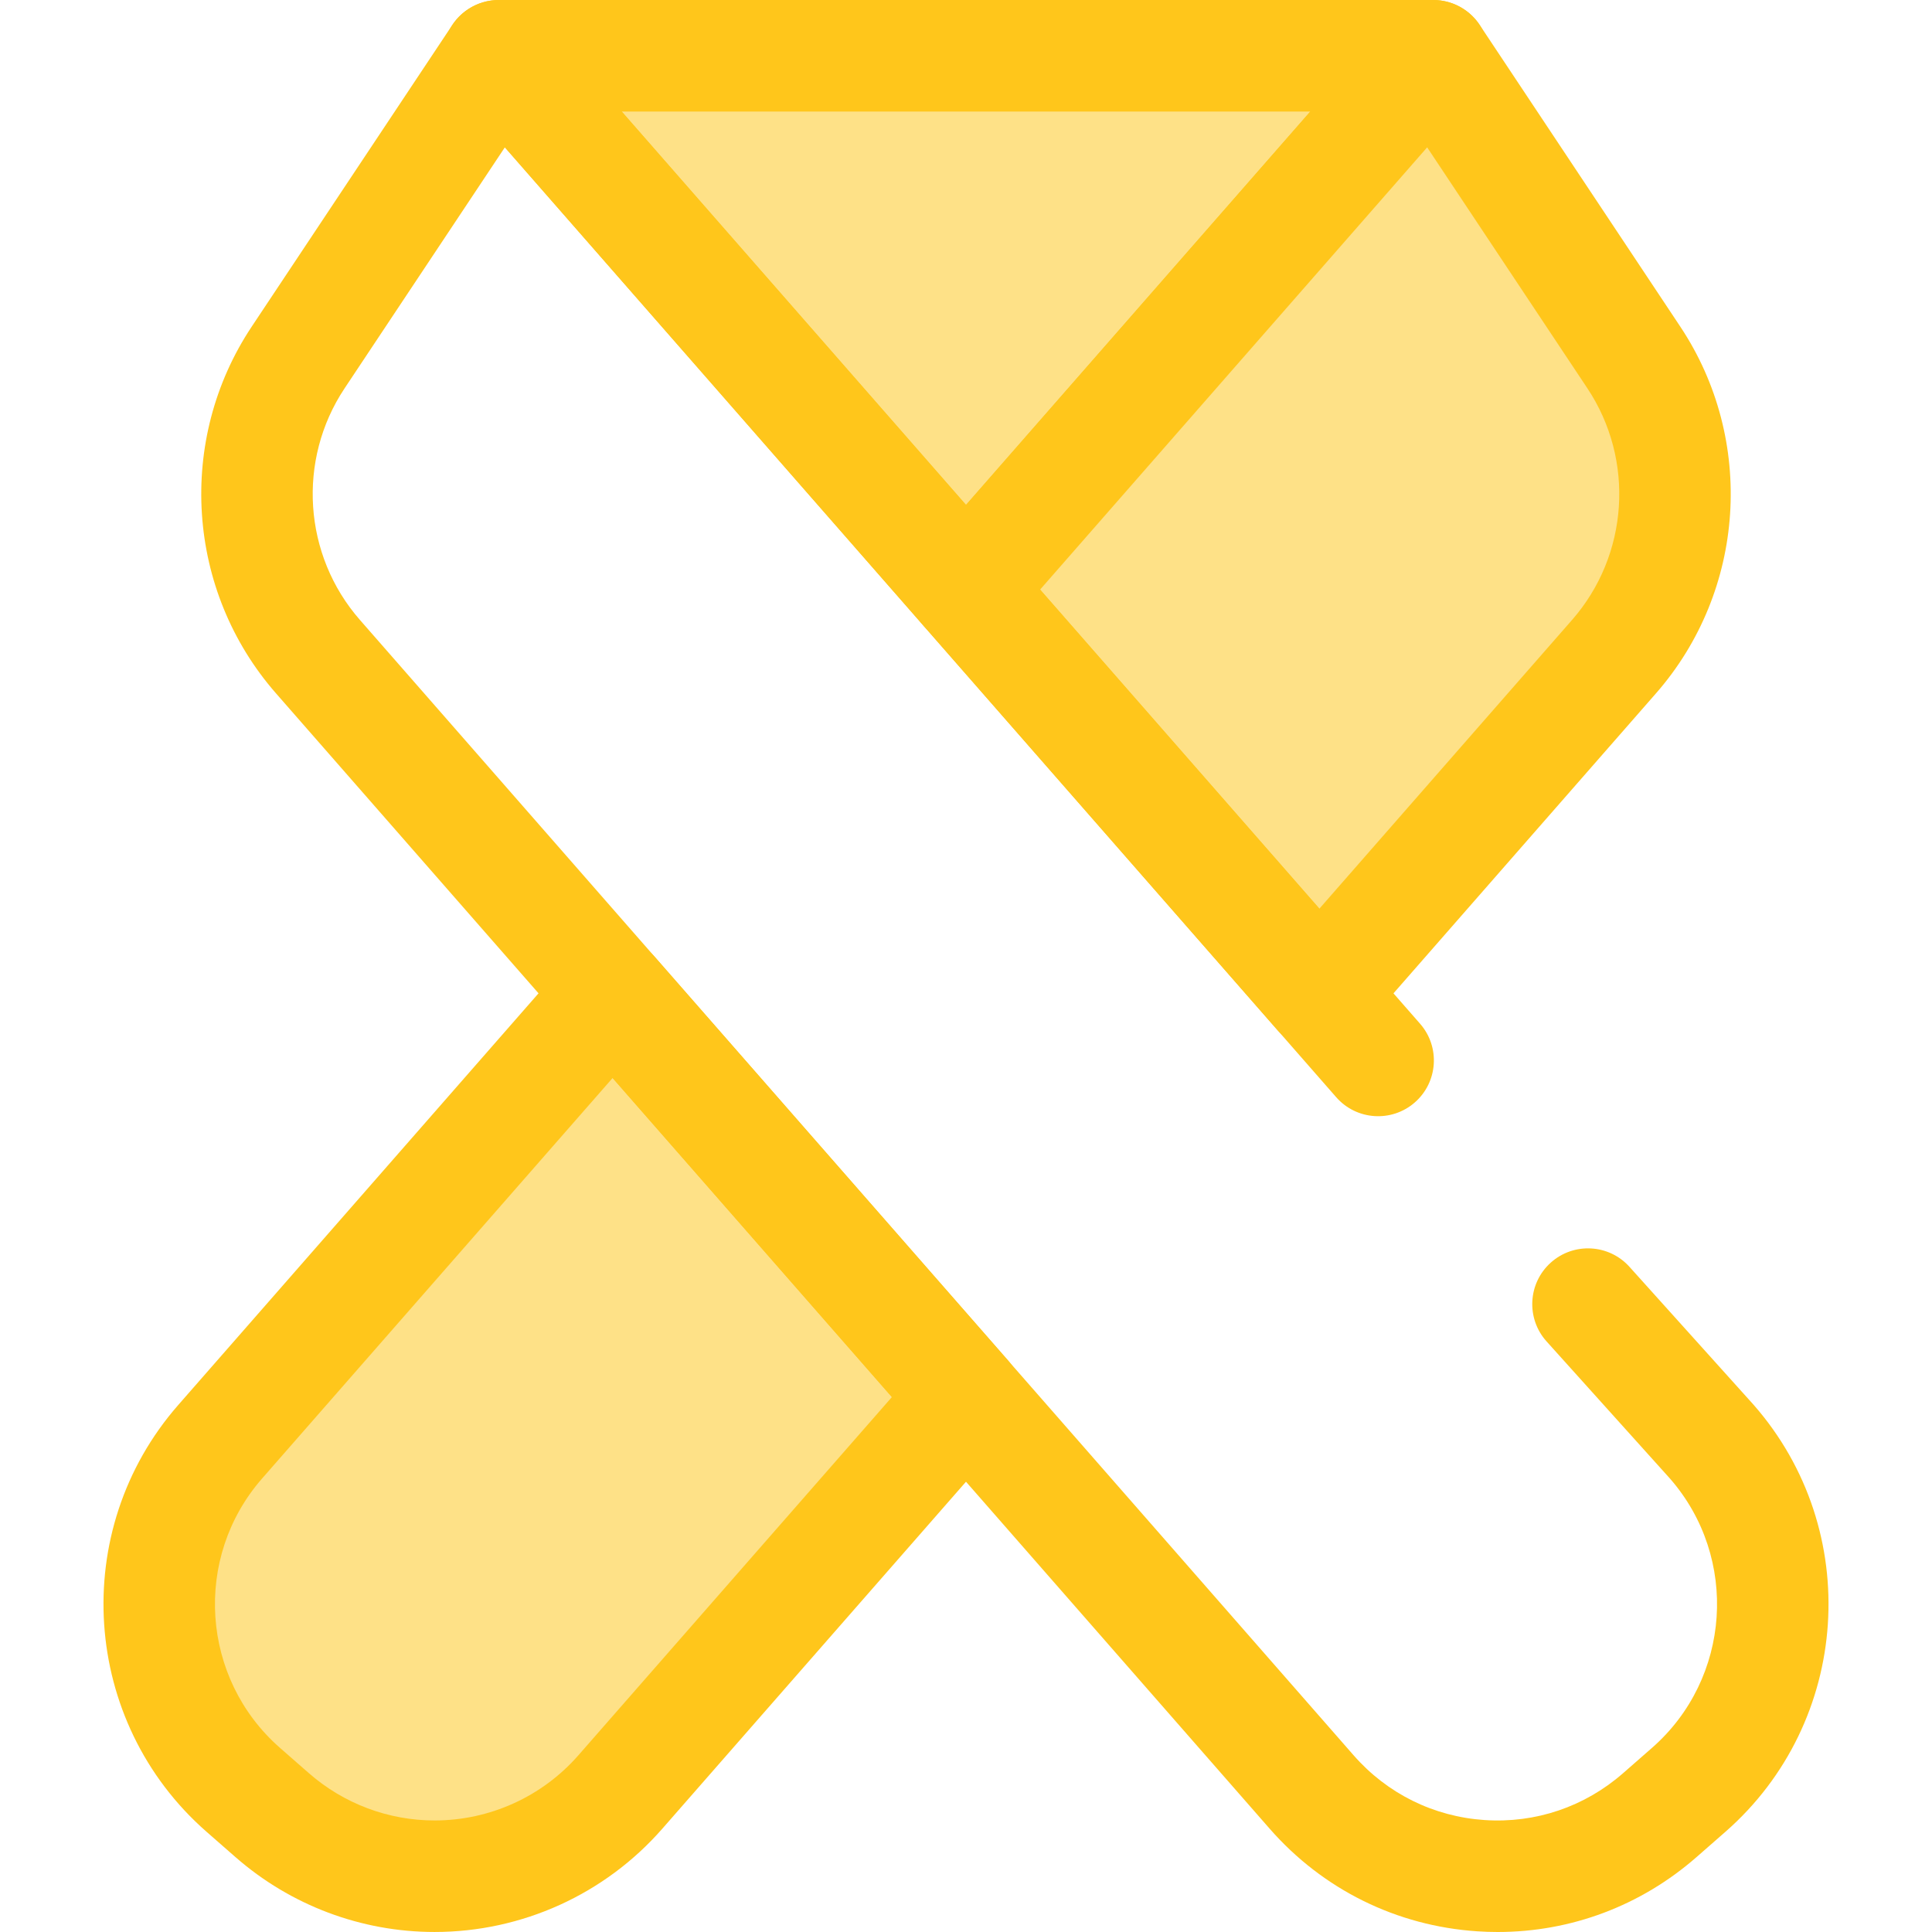
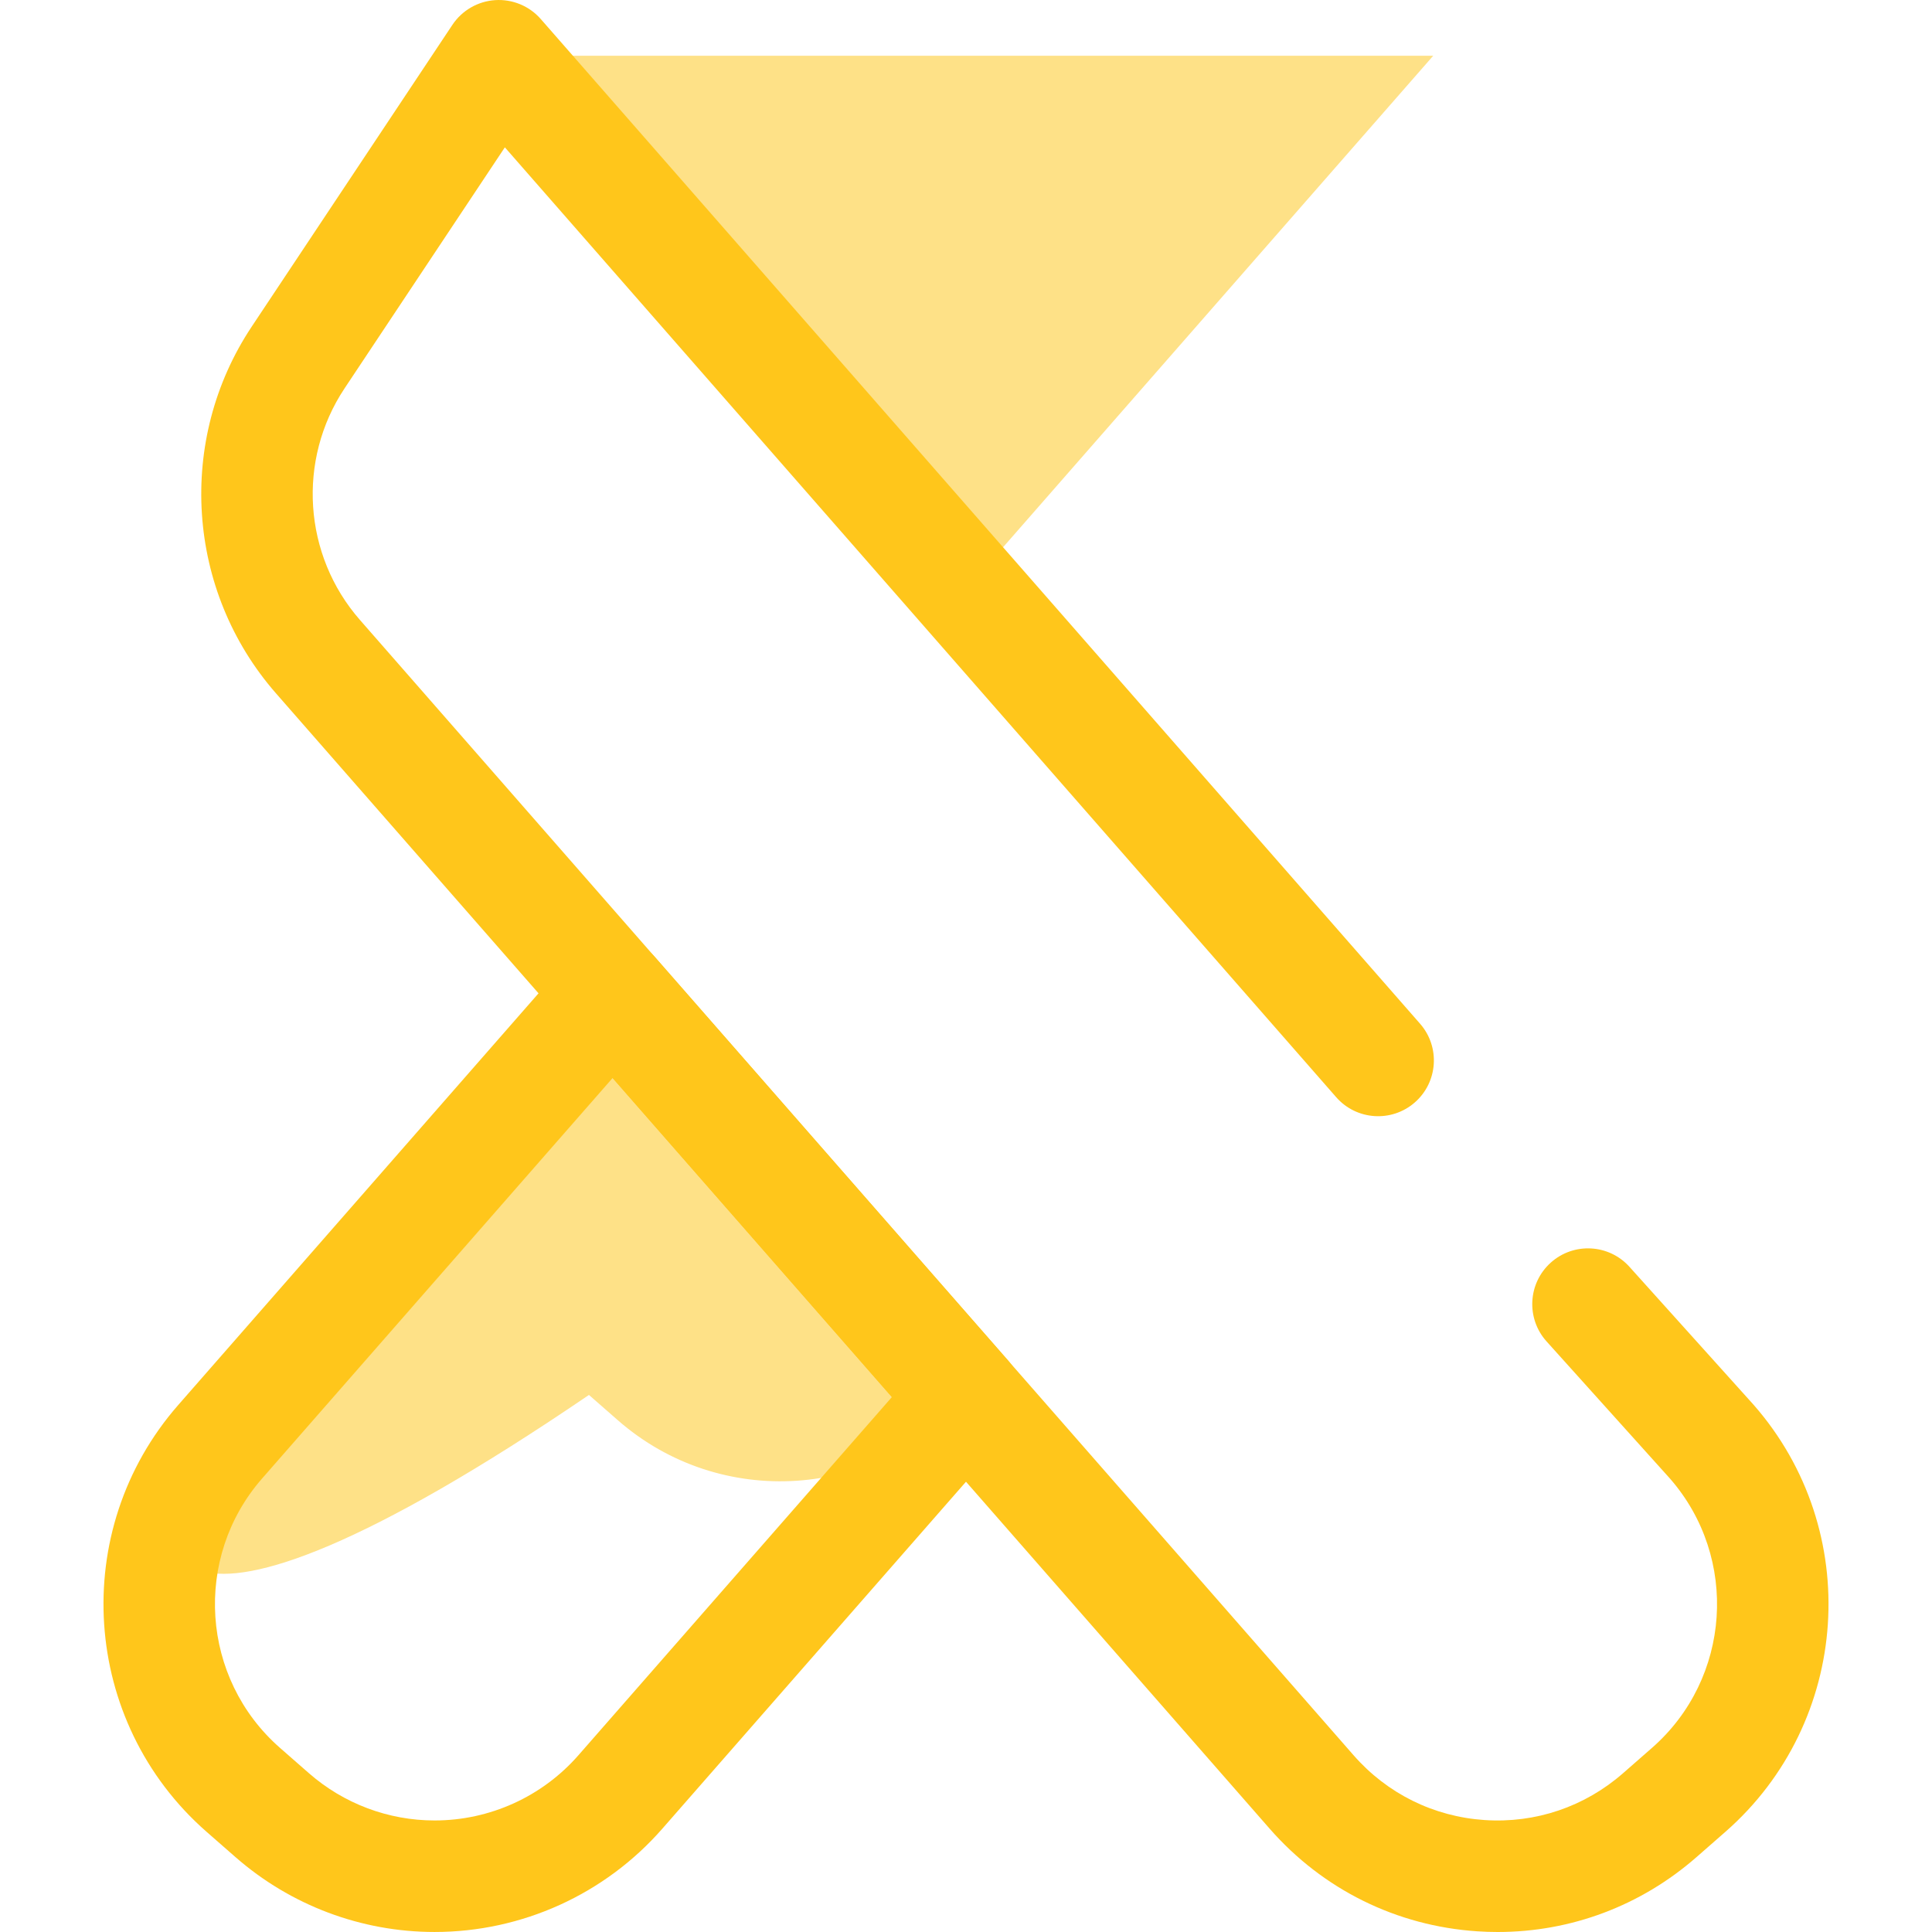
<svg xmlns="http://www.w3.org/2000/svg" version="1.1" id="Layer_1" x="0px" y="0px" viewBox="0 0 512.001 512.001" style="enable-background:new 0 0 512.001 512.001;" xml:space="preserve">
  <path style="fill:#FEE187;" d="M379.817,14.777L256.463,155.721h-0.924L132.189,14.777H379.817z" />
-   <path style="fill:#FFC61B;" d="M256.463,170.497h-0.924c-4.26,0-8.313-1.84-11.119-5.045L121.069,24.509  c-3.818-4.363-4.733-10.556-2.338-15.837c2.397-5.28,7.659-8.671,13.457-8.671h247.627c5.798,0,11.06,3.391,13.455,8.671  c2.395,5.281,1.482,11.474-2.336,15.837L267.582,165.453C264.778,168.658,260.725,170.497,256.463,170.497z M164.757,29.554  l91.245,104.259l91.245-104.259H164.757z" />
-   <path style="fill:#FEE187;" d="M256.463,155.721L379.817,14.777l53.171,79.963c16.341,24.576,14.194,57.051-5.241,79.26  l-78.096,89.246l-93.652-107L256.463,155.721z" />
-   <path style="fill:#FFC61B;" d="M349.651,278.023c-4.262,0-8.315-1.838-11.119-5.045l-93.652-107  c-4.892-5.588-4.875-13.94,0.04-19.509l0.465-0.528L368.698,5.044c3.031-3.462,7.506-5.315,12.096-5.012  c4.591,0.304,8.78,2.729,11.329,6.562l53.171,79.963c19.983,30.054,17.34,70.013-6.426,97.173l-78.097,89.246  C357.964,276.185,353.911,278.023,349.651,278.023z M275.637,156.25l74.013,84.56l66.978-76.541  c15.004-17.146,16.672-42.374,4.056-61.348l-42.473-63.873L275.637,156.25z" />
-   <path style="fill:#FEE187;" d="M58.345,382.078l103.997-118.831l93.655,106.989l-91.598,104.66  c-23.784,27.175-65.097,29.922-92.269,6.135l-7.65-6.697C37.313,450.551,34.566,409.248,58.345,382.078z" />
+   <path style="fill:#FEE187;" d="M58.345,382.078l103.997-118.831l93.655,106.989c-23.784,27.175-65.097,29.922-92.269,6.135l-7.65-6.697C37.313,450.551,34.566,409.248,58.345,382.078z" />
  <g>
    <path style="fill:#FFC61B;" d="M115.171,511.997c-19.412,0-38.154-7.05-52.774-19.848l-7.65-6.697   c-33.251-29.111-36.626-79.85-7.521-113.105l103.998-118.831c2.805-3.205,6.858-5.045,11.118-5.045s8.313,1.838,11.119,5.045   l93.655,106.989c4.878,5.572,4.878,13.891,0.001,19.463l-91.6,104.66C160.296,502.021,138.3,511.997,115.171,511.997z    M162.344,285.681L69.465,391.809c-18.374,20.996-16.244,53.029,4.749,71.408l7.65,6.697c9.231,8.081,21.059,12.53,33.309,12.53   c14.608,0,28.498-6.298,38.11-17.279l83.081-94.927L162.344,285.681z" />
    <path style="fill:#FFC61B;" d="M396.915,512.001c-1.807,0-3.616-0.061-5.436-0.182c-21.365-1.422-40.899-11.078-55.002-27.191   L73.131,183.734c-23.769-27.162-26.41-67.123-6.423-97.178l53.177-79.962c2.549-3.831,6.737-6.258,11.329-6.561   c4.595-0.3,9.064,1.55,12.094,5.012l233.027,266.253c5.376,6.141,4.755,15.477-1.386,20.851   c-6.138,5.373-15.477,4.754-20.849-1.387L133.793,39.047l-42.479,63.873c-12.619,18.974-10.951,44.203,4.055,61.351l78.093,89.243   l185.255,211.65c8.903,10.173,21.235,16.27,34.723,17.167c13.497,0.901,26.519-3.512,36.691-12.417l7.654-6.7   c20.972-18.358,23.12-50.343,4.81-71.341l-32.738-36.384c-5.458-6.066-4.965-15.409,1.101-20.869   c6.063-5.457,15.407-4.966,20.867,1.101l32.814,36.466c0.044,0.05,0.092,0.1,0.136,0.152c29.106,33.258,25.733,83.999-7.523,113.11   l-7.654,6.7C434.856,505.056,416.323,512,396.915,512.001z" />
  </g>
  <g>
</g>
  <g>
</g>
  <g>
</g>
  <g>
</g>
  <g>
</g>
  <g>
</g>
  <g>
</g>
  <g>
</g>
  <g>
</g>
  <g>
</g>
  <g>
</g>
  <g>
</g>
  <g>
</g>
  <g>
</g>
  <g>
</g>
</svg>